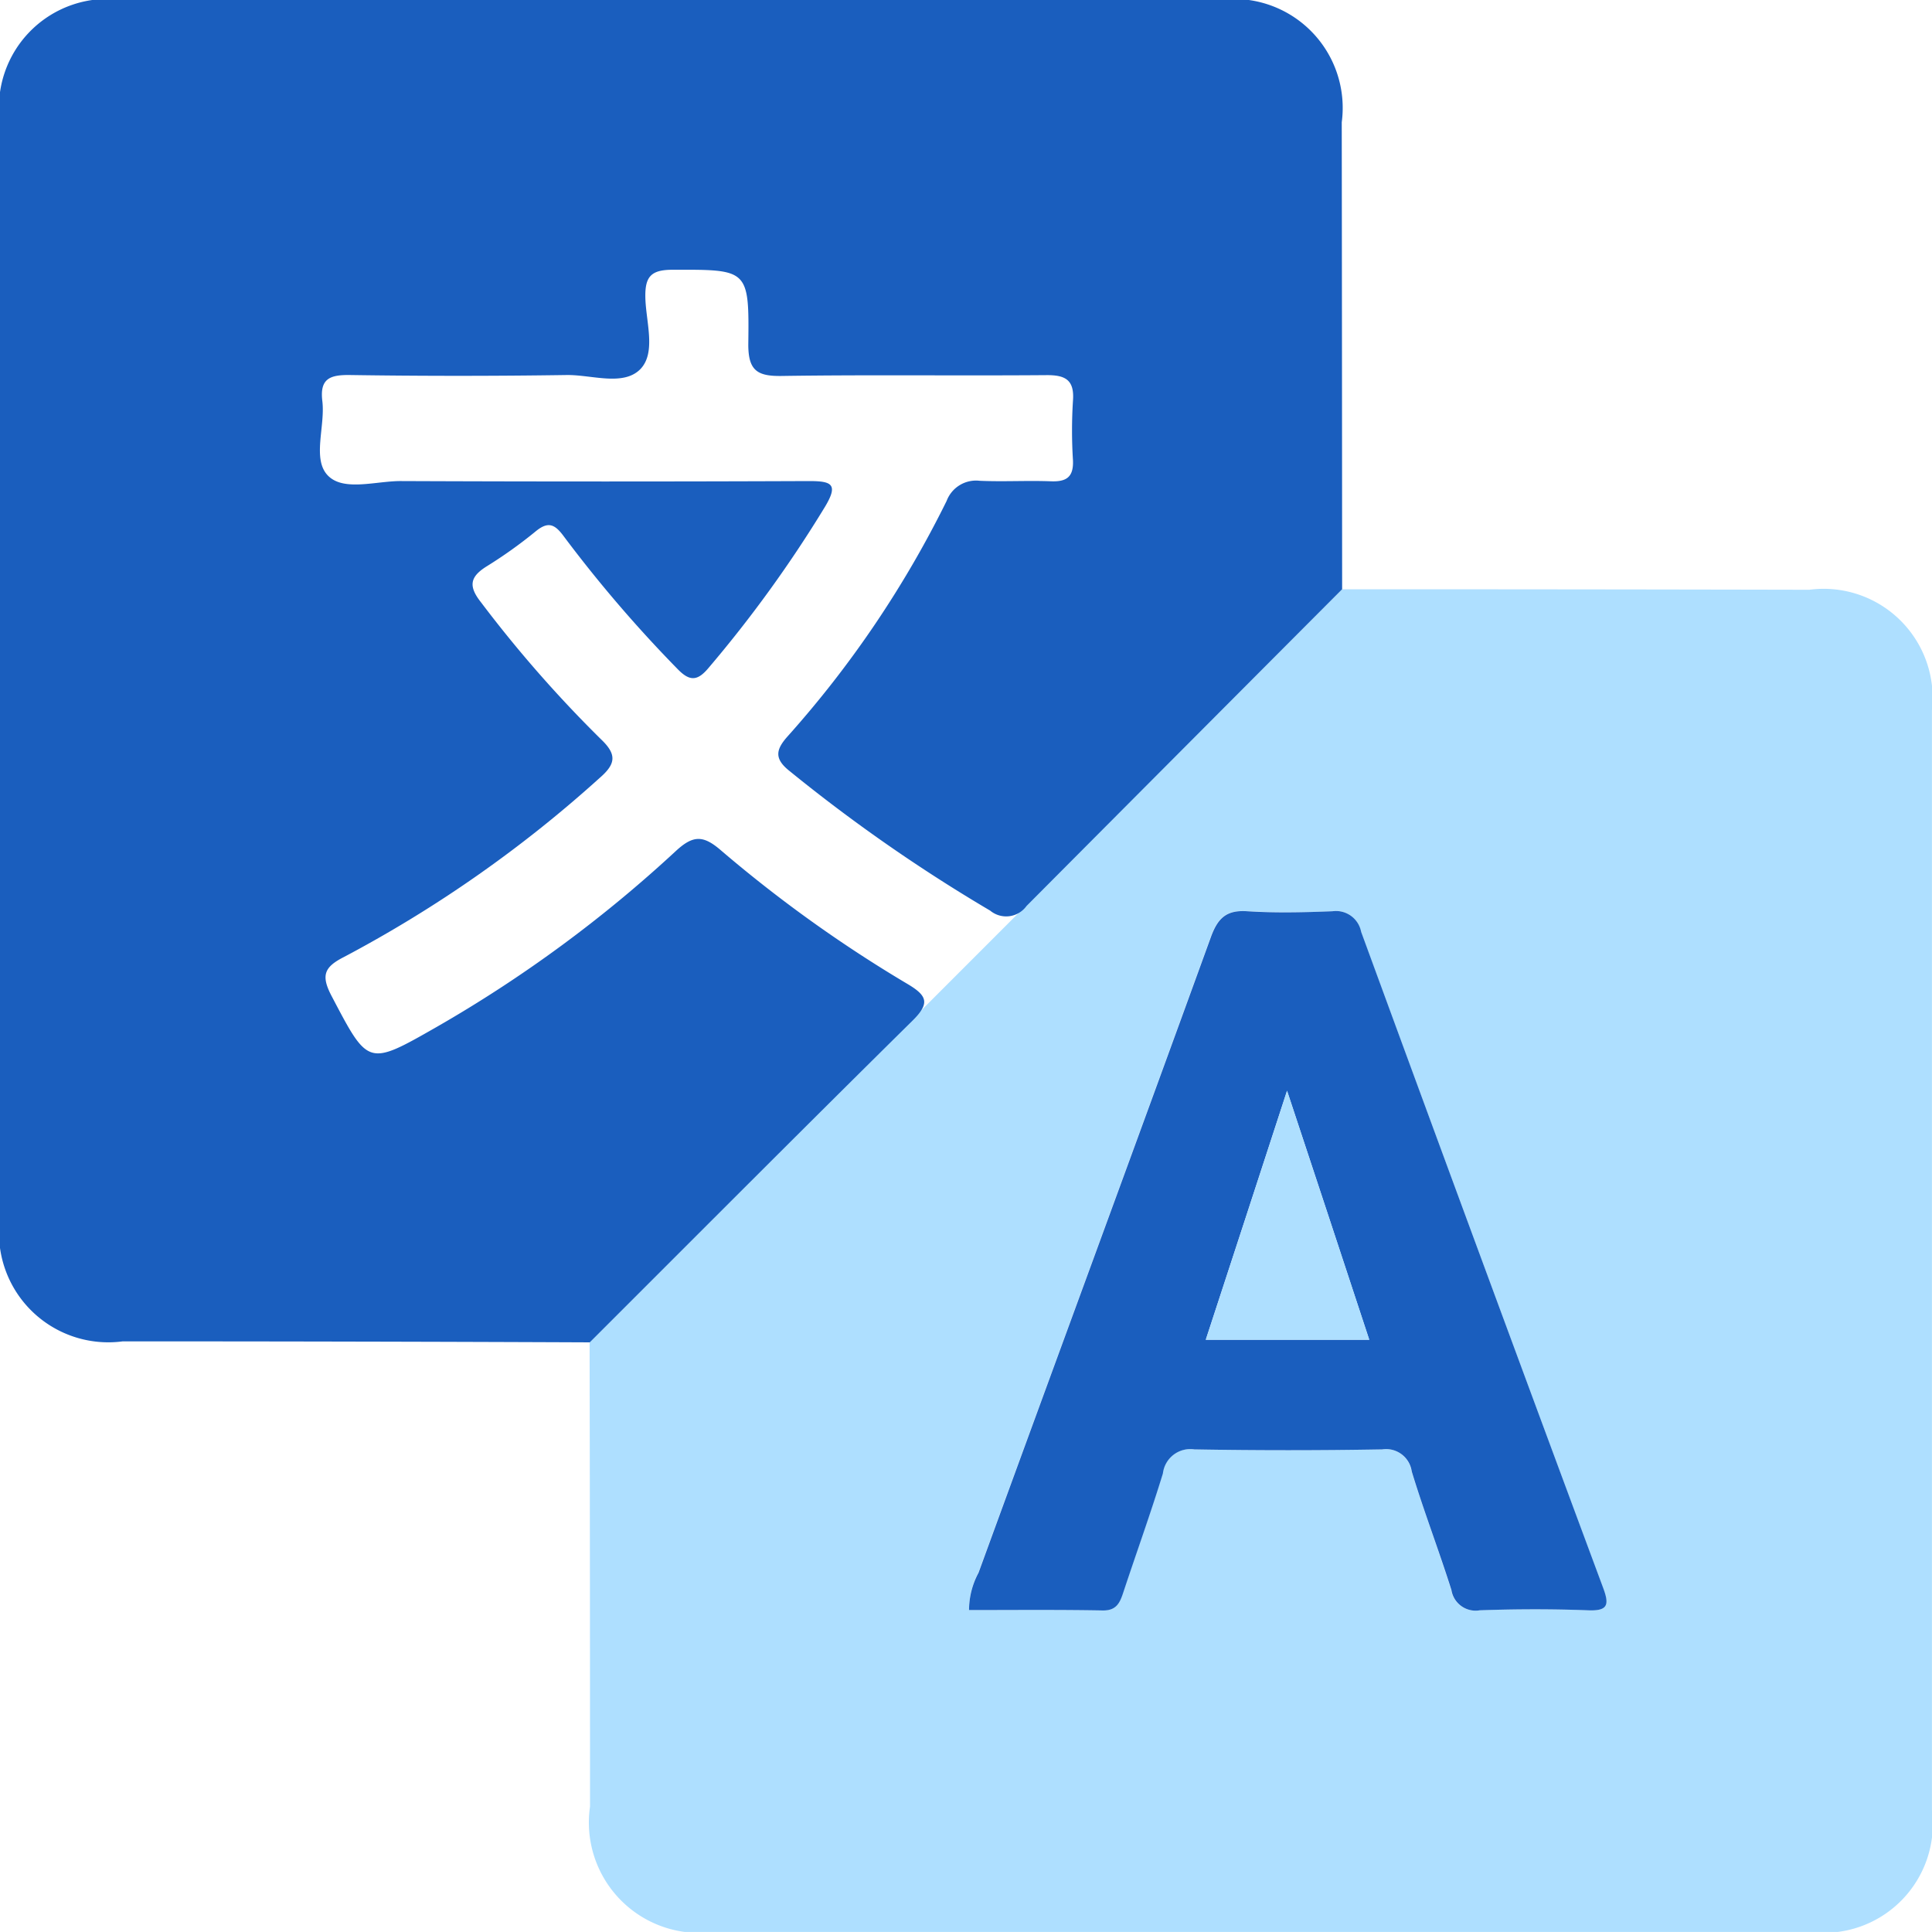
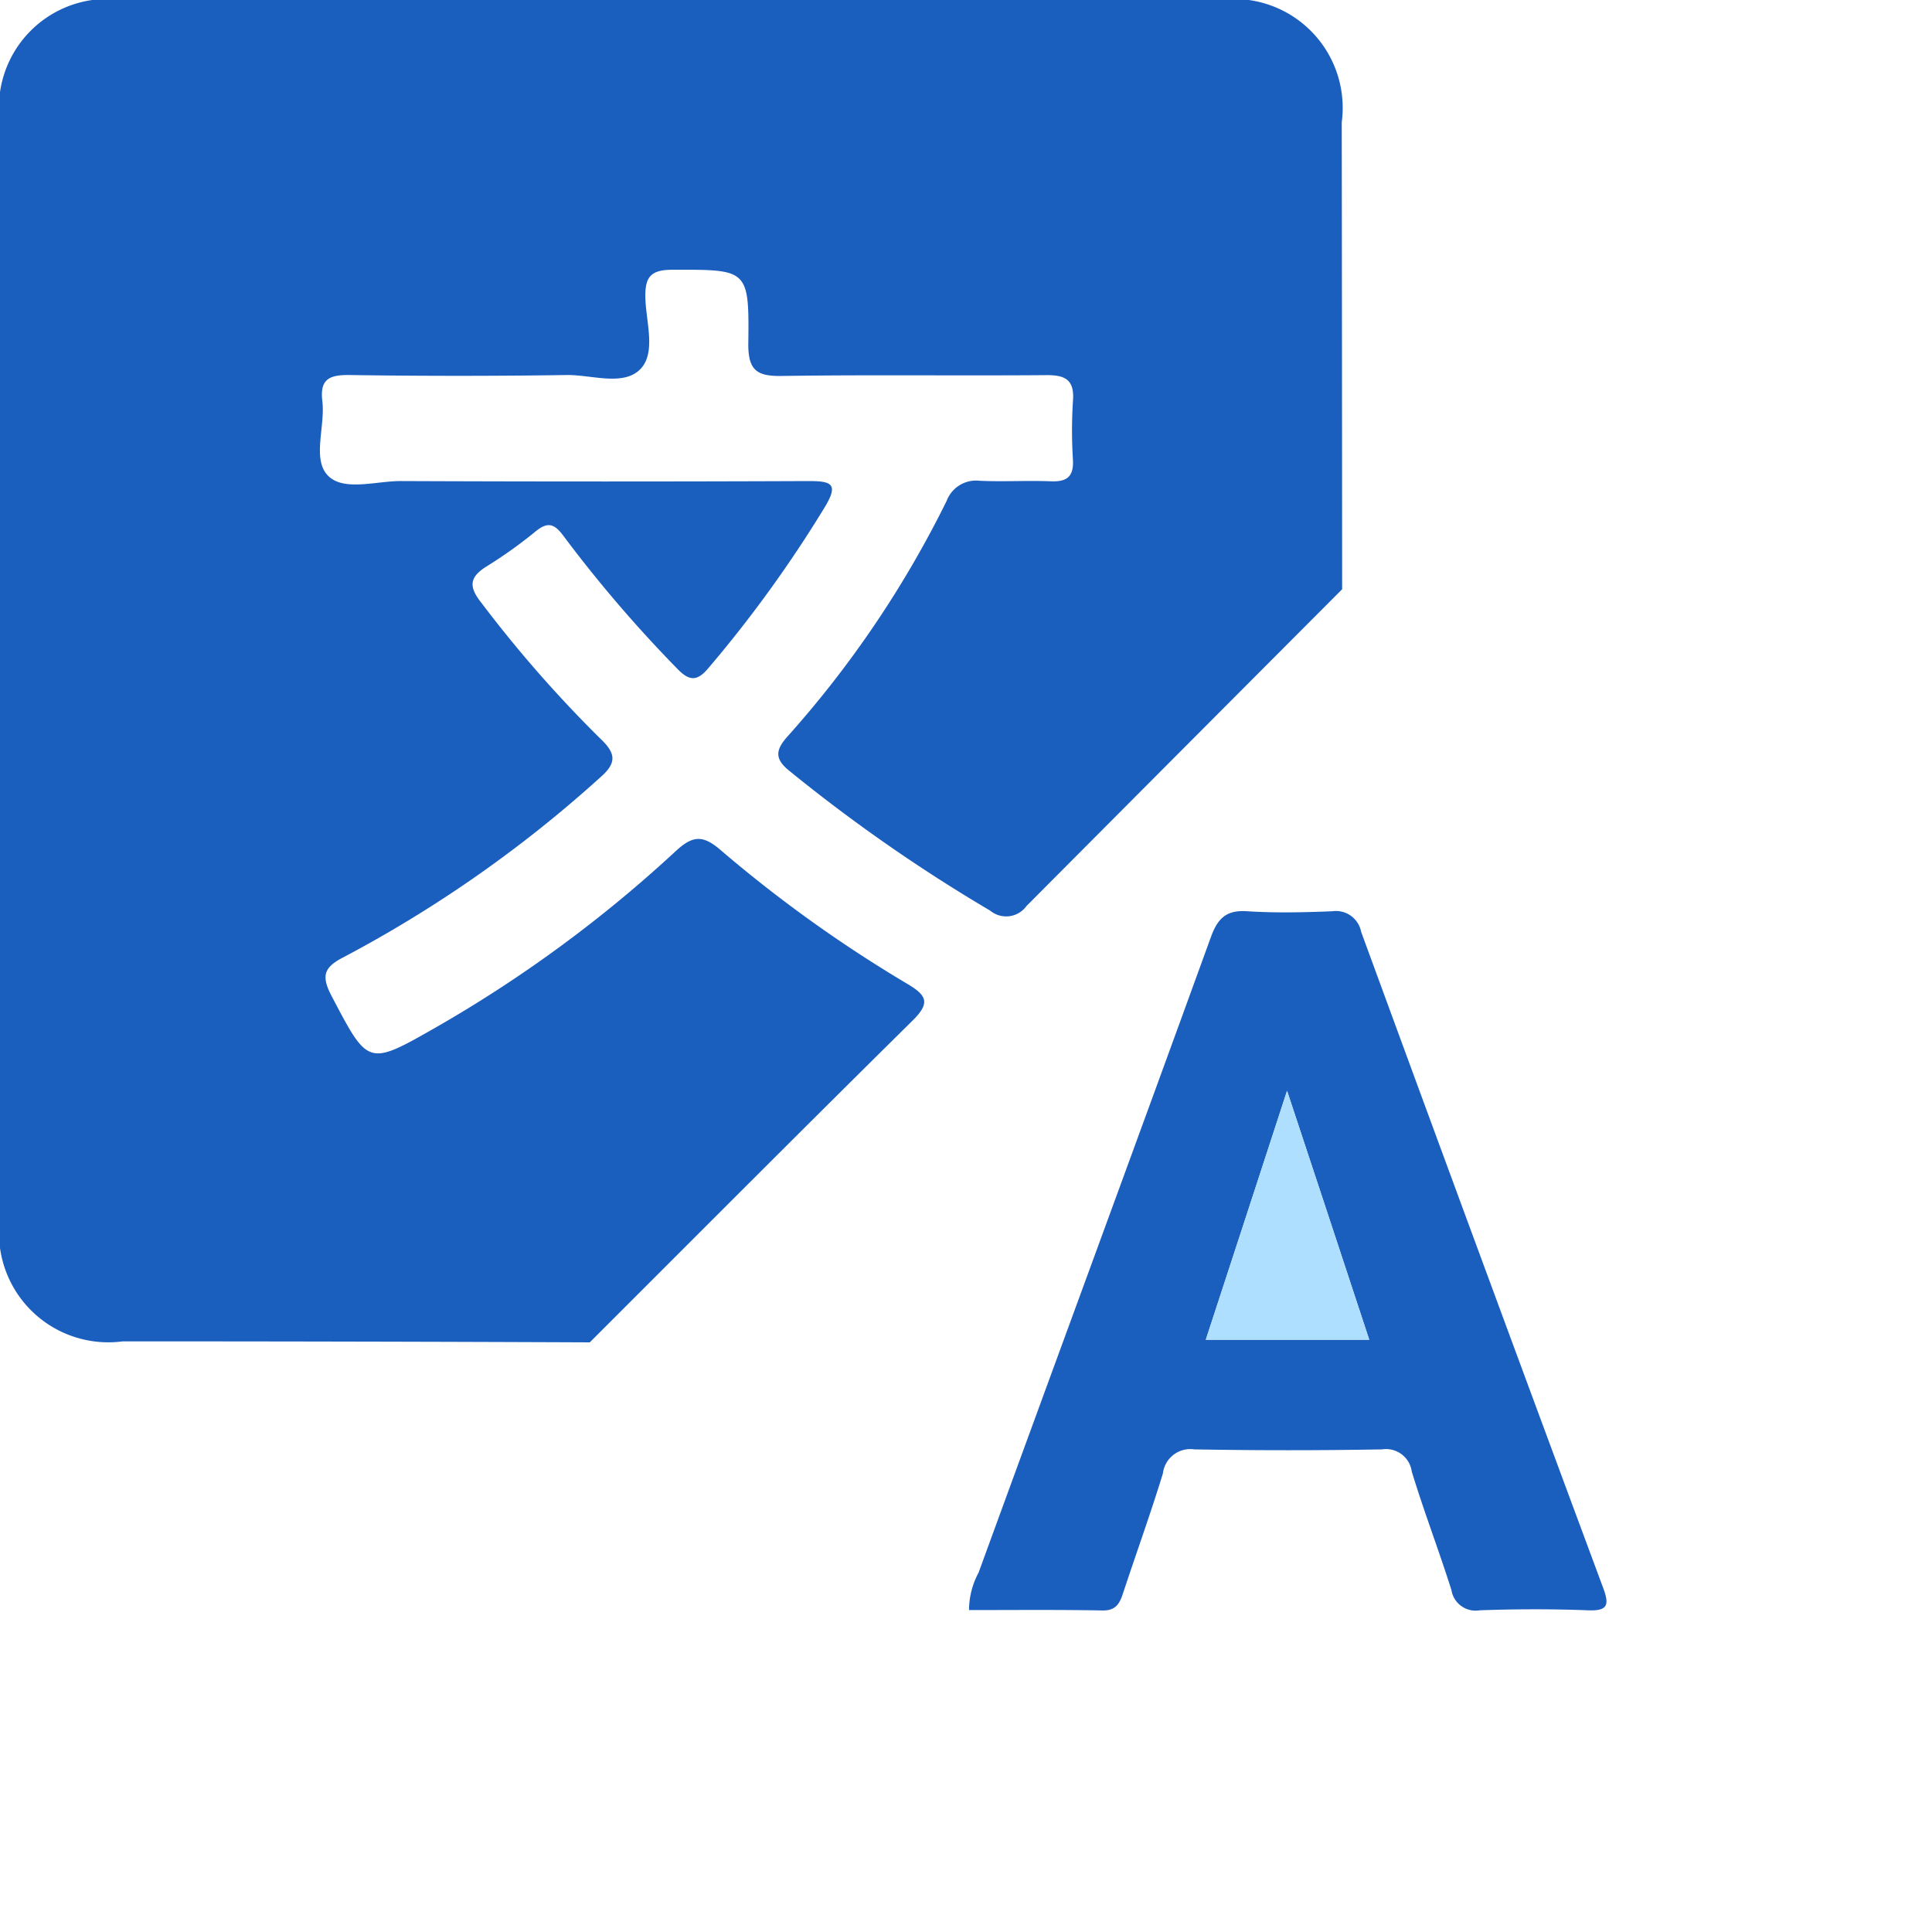
<svg xmlns="http://www.w3.org/2000/svg" width="35" height="34.999" viewBox="0 0 35 34.999">
  <g id="languages" transform="translate(-0.001 0)">
-     <path id="Path_1839" data-name="Path 1839" d="M24.315,10.675q4.23,0,8.464.009A1.975,1.975,0,0,1,35,12.867Q35,22.828,35,32.79A1.973,1.973,0,0,1,32.8,35Q22.862,35,12.926,35a2,2,0,0,1-2.236-2.273q0-4.206-.008-8.411ZM17.556,29.168c.808,0,1.612-.008,2.417.006.254,0,.314-.145.376-.334.237-.717.494-1.428.715-2.148a.5.5,0,0,1,.57-.436c1.134.023,2.269.021,3.4,0a.47.47,0,0,1,.538.4c.223.721.491,1.428.719,2.148a.443.443,0,0,0,.513.367c.651-.023,1.307-.025,1.958,0,.368.016.392-.1.277-.408q-2.2-5.938-4.384-11.884a.463.463,0,0,0-.519-.372,15.35,15.35,0,0,1-1.547,0c-.381-.025-.534.131-.658.475-1.394,3.839-2.806,7.673-4.207,11.509A1.433,1.433,0,0,0,17.556,29.168Z" fill="#aedfff" fill-rule="evenodd" />
    <path id="Path_1840" data-name="Path 1840" d="M24.315,10.675q-2.86,2.867-5.718,5.738a.454.454,0,0,1-.658.084A29.557,29.557,0,0,1,14.3,13.964c-.28-.223-.241-.389-.029-.626A18.968,18.968,0,0,0,17.15,9.075a.569.569,0,0,1,.6-.365c.429.019.86-.007,1.289.009.282.011.412-.076.4-.378a8.508,8.508,0,0,1,0-1.083c.028-.377-.139-.465-.482-.462-1.6.013-3.2-.009-4.8.015-.438.006-.6-.1-.6-.569.018-1.373,0-1.358-1.372-1.355-.392,0-.5.126-.493.5.009.441.2,1-.09,1.3-.311.316-.883.1-1.339.107q-1.962.029-3.922,0c-.362-.005-.552.064-.5.477.053.457-.188,1.048.1,1.344s.881.094,1.339.1q3.688.015,7.378,0c.416,0,.534.058.286.47A22.732,22.732,0,0,1,12.837,12.1c-.207.248-.349.242-.57.011a23.932,23.932,0,0,1-2.046-2.386c-.167-.229-.287-.29-.523-.093a8.3,8.3,0,0,1-.882.629c-.3.188-.335.356-.1.652a22.678,22.678,0,0,0,2.173,2.48c.287.273.27.443-.019.695A22.817,22.817,0,0,1,6.23,17.338c-.356.181-.416.333-.225.7.667,1.27.654,1.281,1.893.574a23.8,23.8,0,0,0,4.352-3.2c.308-.283.49-.281.8-.017a24.228,24.228,0,0,0,3.392,2.431c.361.214.407.351.09.664-1.959,1.934-3.9,3.883-5.847,5.828Q6.453,24.3,2.225,24.3A1.981,1.981,0,0,1,0,22.073Q0,12.148,0,2.218A1.967,1.967,0,0,1,2.224,0H22.081a1.973,1.973,0,0,1,2.227,2.215Q24.313,6.446,24.315,10.675Z" fill="#1a5ebe" fill-rule="evenodd" />
    <path id="Path_1841" data-name="Path 1841" d="M17.556,29.168a1.433,1.433,0,0,1,.172-.676c1.4-3.836,2.813-7.67,4.207-11.509.124-.344.277-.5.658-.475.514.033,1.031.021,1.547,0a.464.464,0,0,1,.519.372q2.179,5.946,4.384,11.884c.114.307.091.424-.277.408-.651-.025-1.307-.023-1.958,0a.443.443,0,0,1-.513-.367c-.228-.721-.5-1.428-.719-2.148a.47.47,0,0,0-.538-.4q-1.7.03-3.4,0a.5.5,0,0,0-.57.436c-.221.721-.478,1.432-.715,2.148-.062.189-.122.338-.376.334C19.168,29.16,18.363,29.168,17.556,29.168Zm5.761-9.408c-.509,1.563-.985,3.021-1.472,4.51h2.961C24.315,22.779,23.835,21.324,23.317,19.76Z" fill="#1a5ebe" fill-rule="evenodd" />
    <path id="Path_1842" data-name="Path 1842" d="M23.317,19.76c.518,1.564,1,3.02,1.489,4.51H21.845C22.332,22.781,22.809,21.322,23.317,19.76Z" fill="#aedfff" fill-rule="evenodd" />
  </g>
</svg>